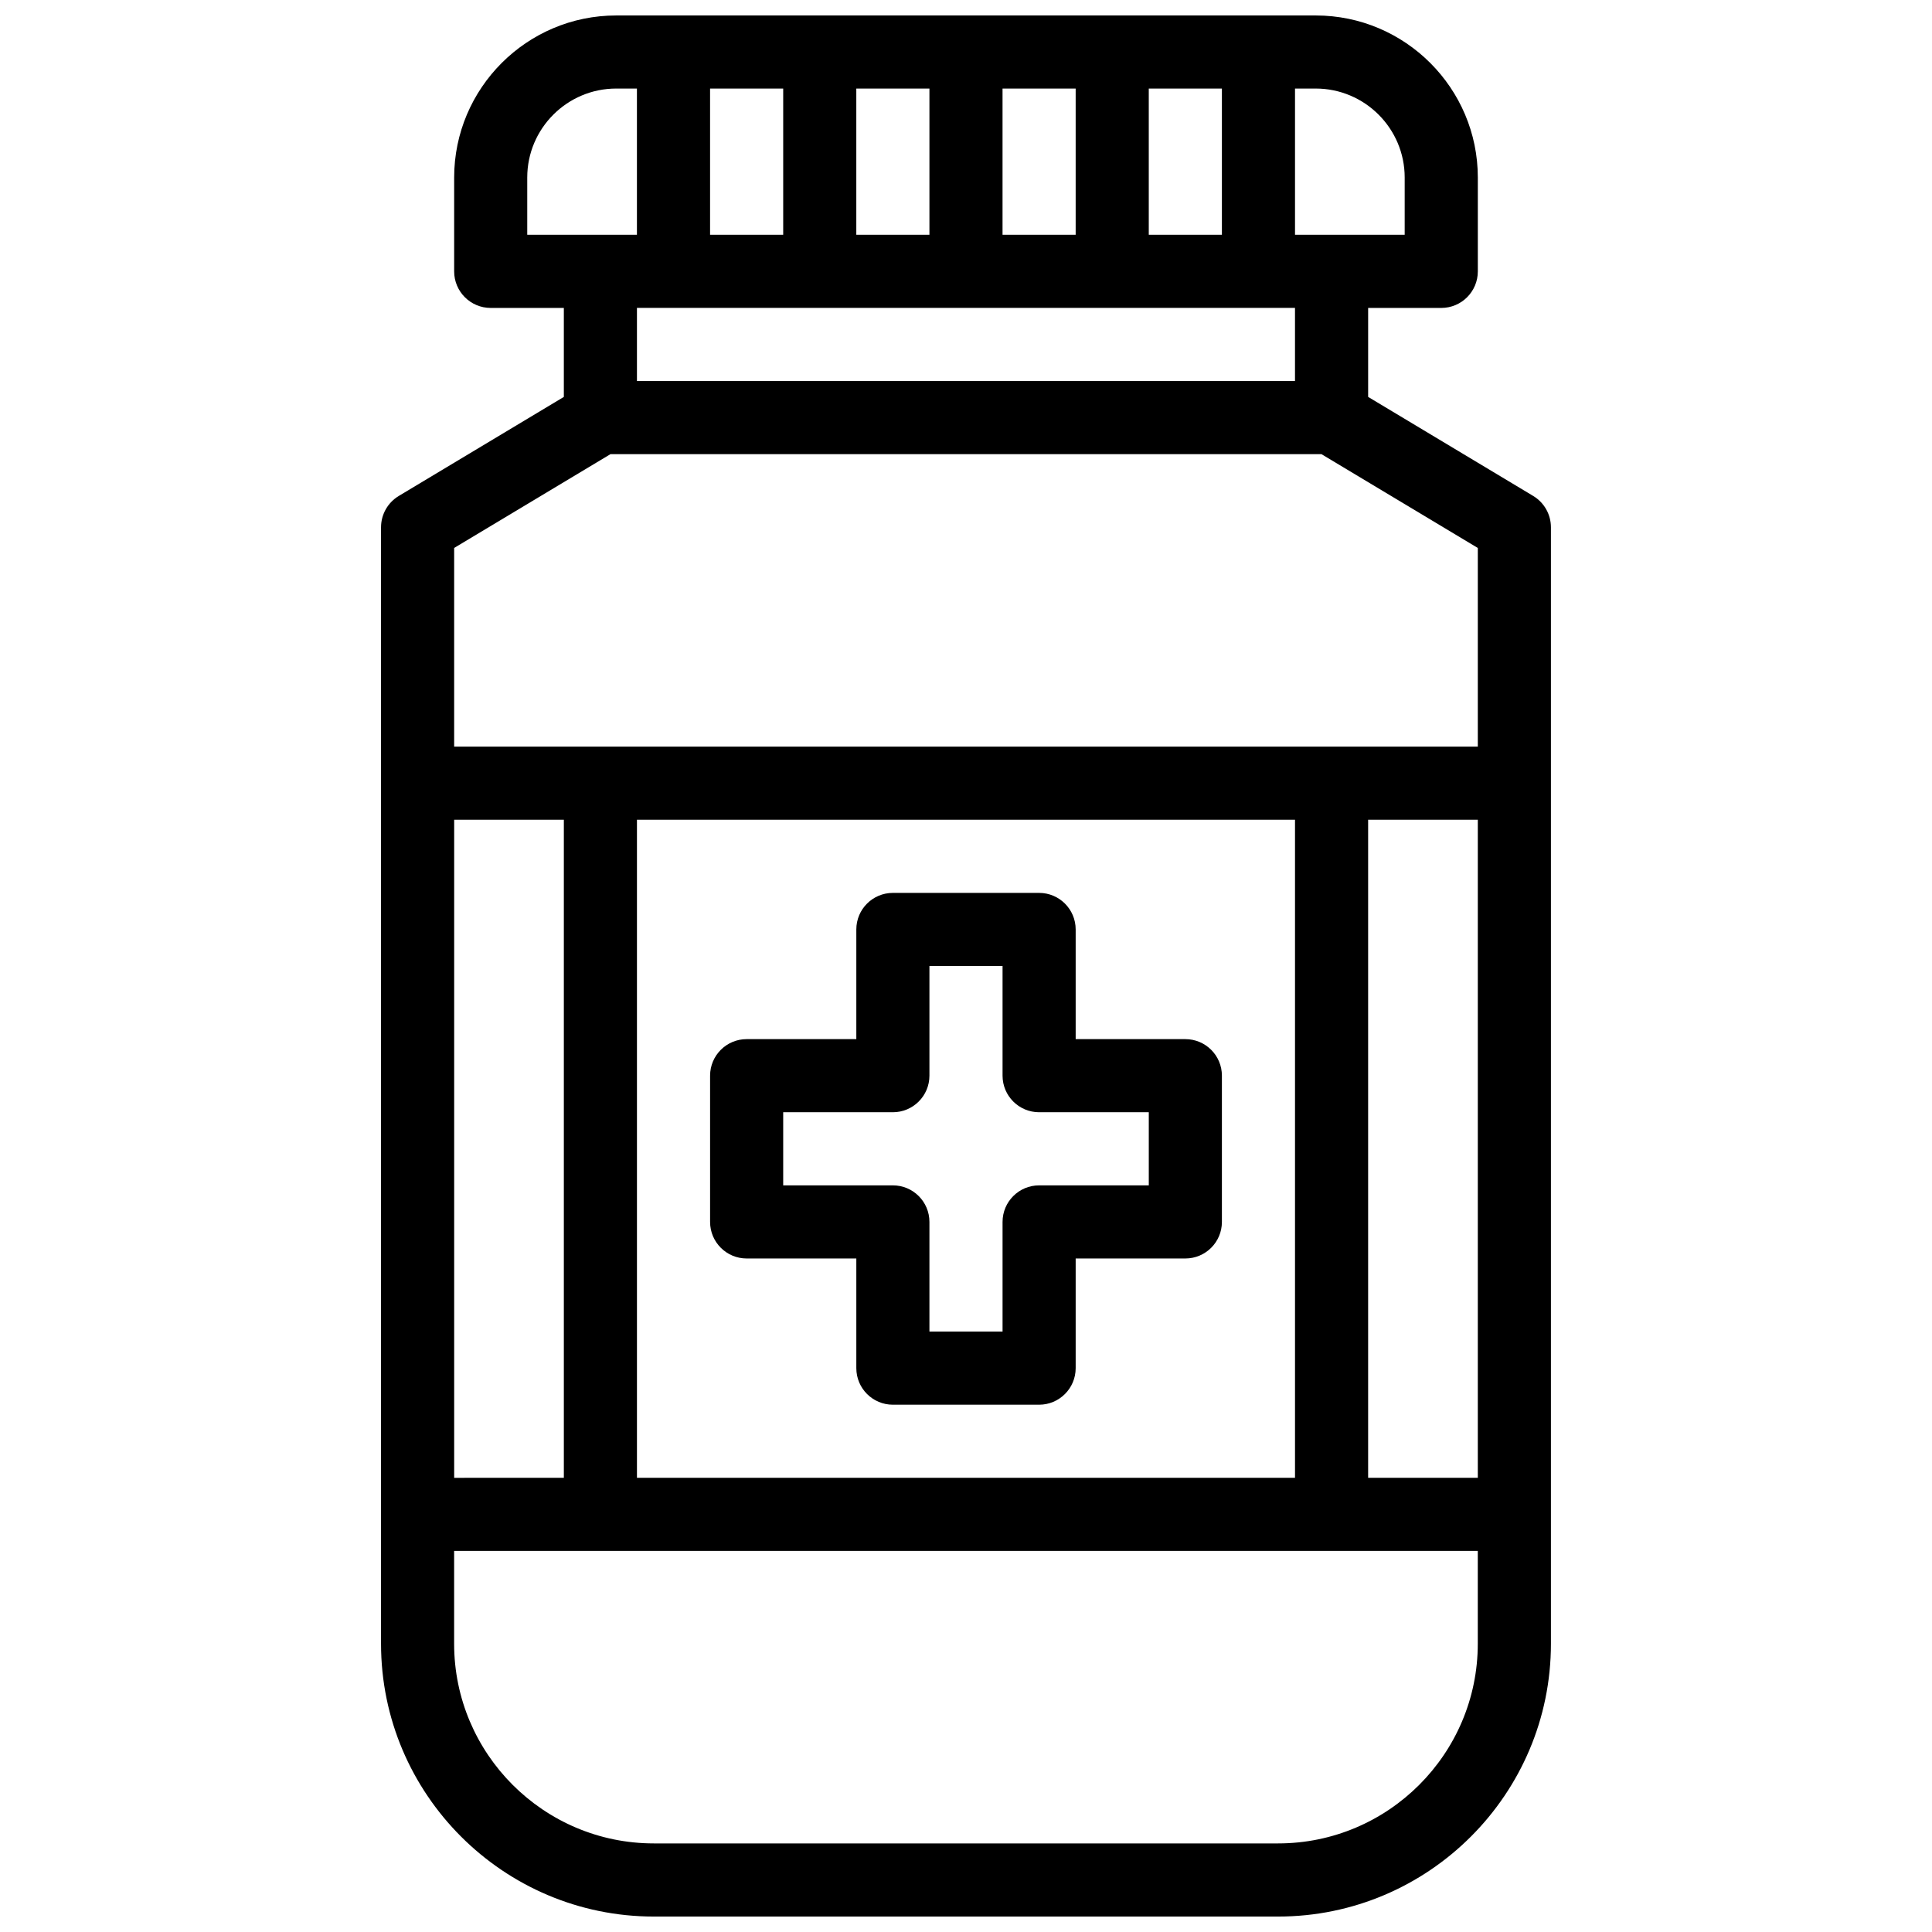
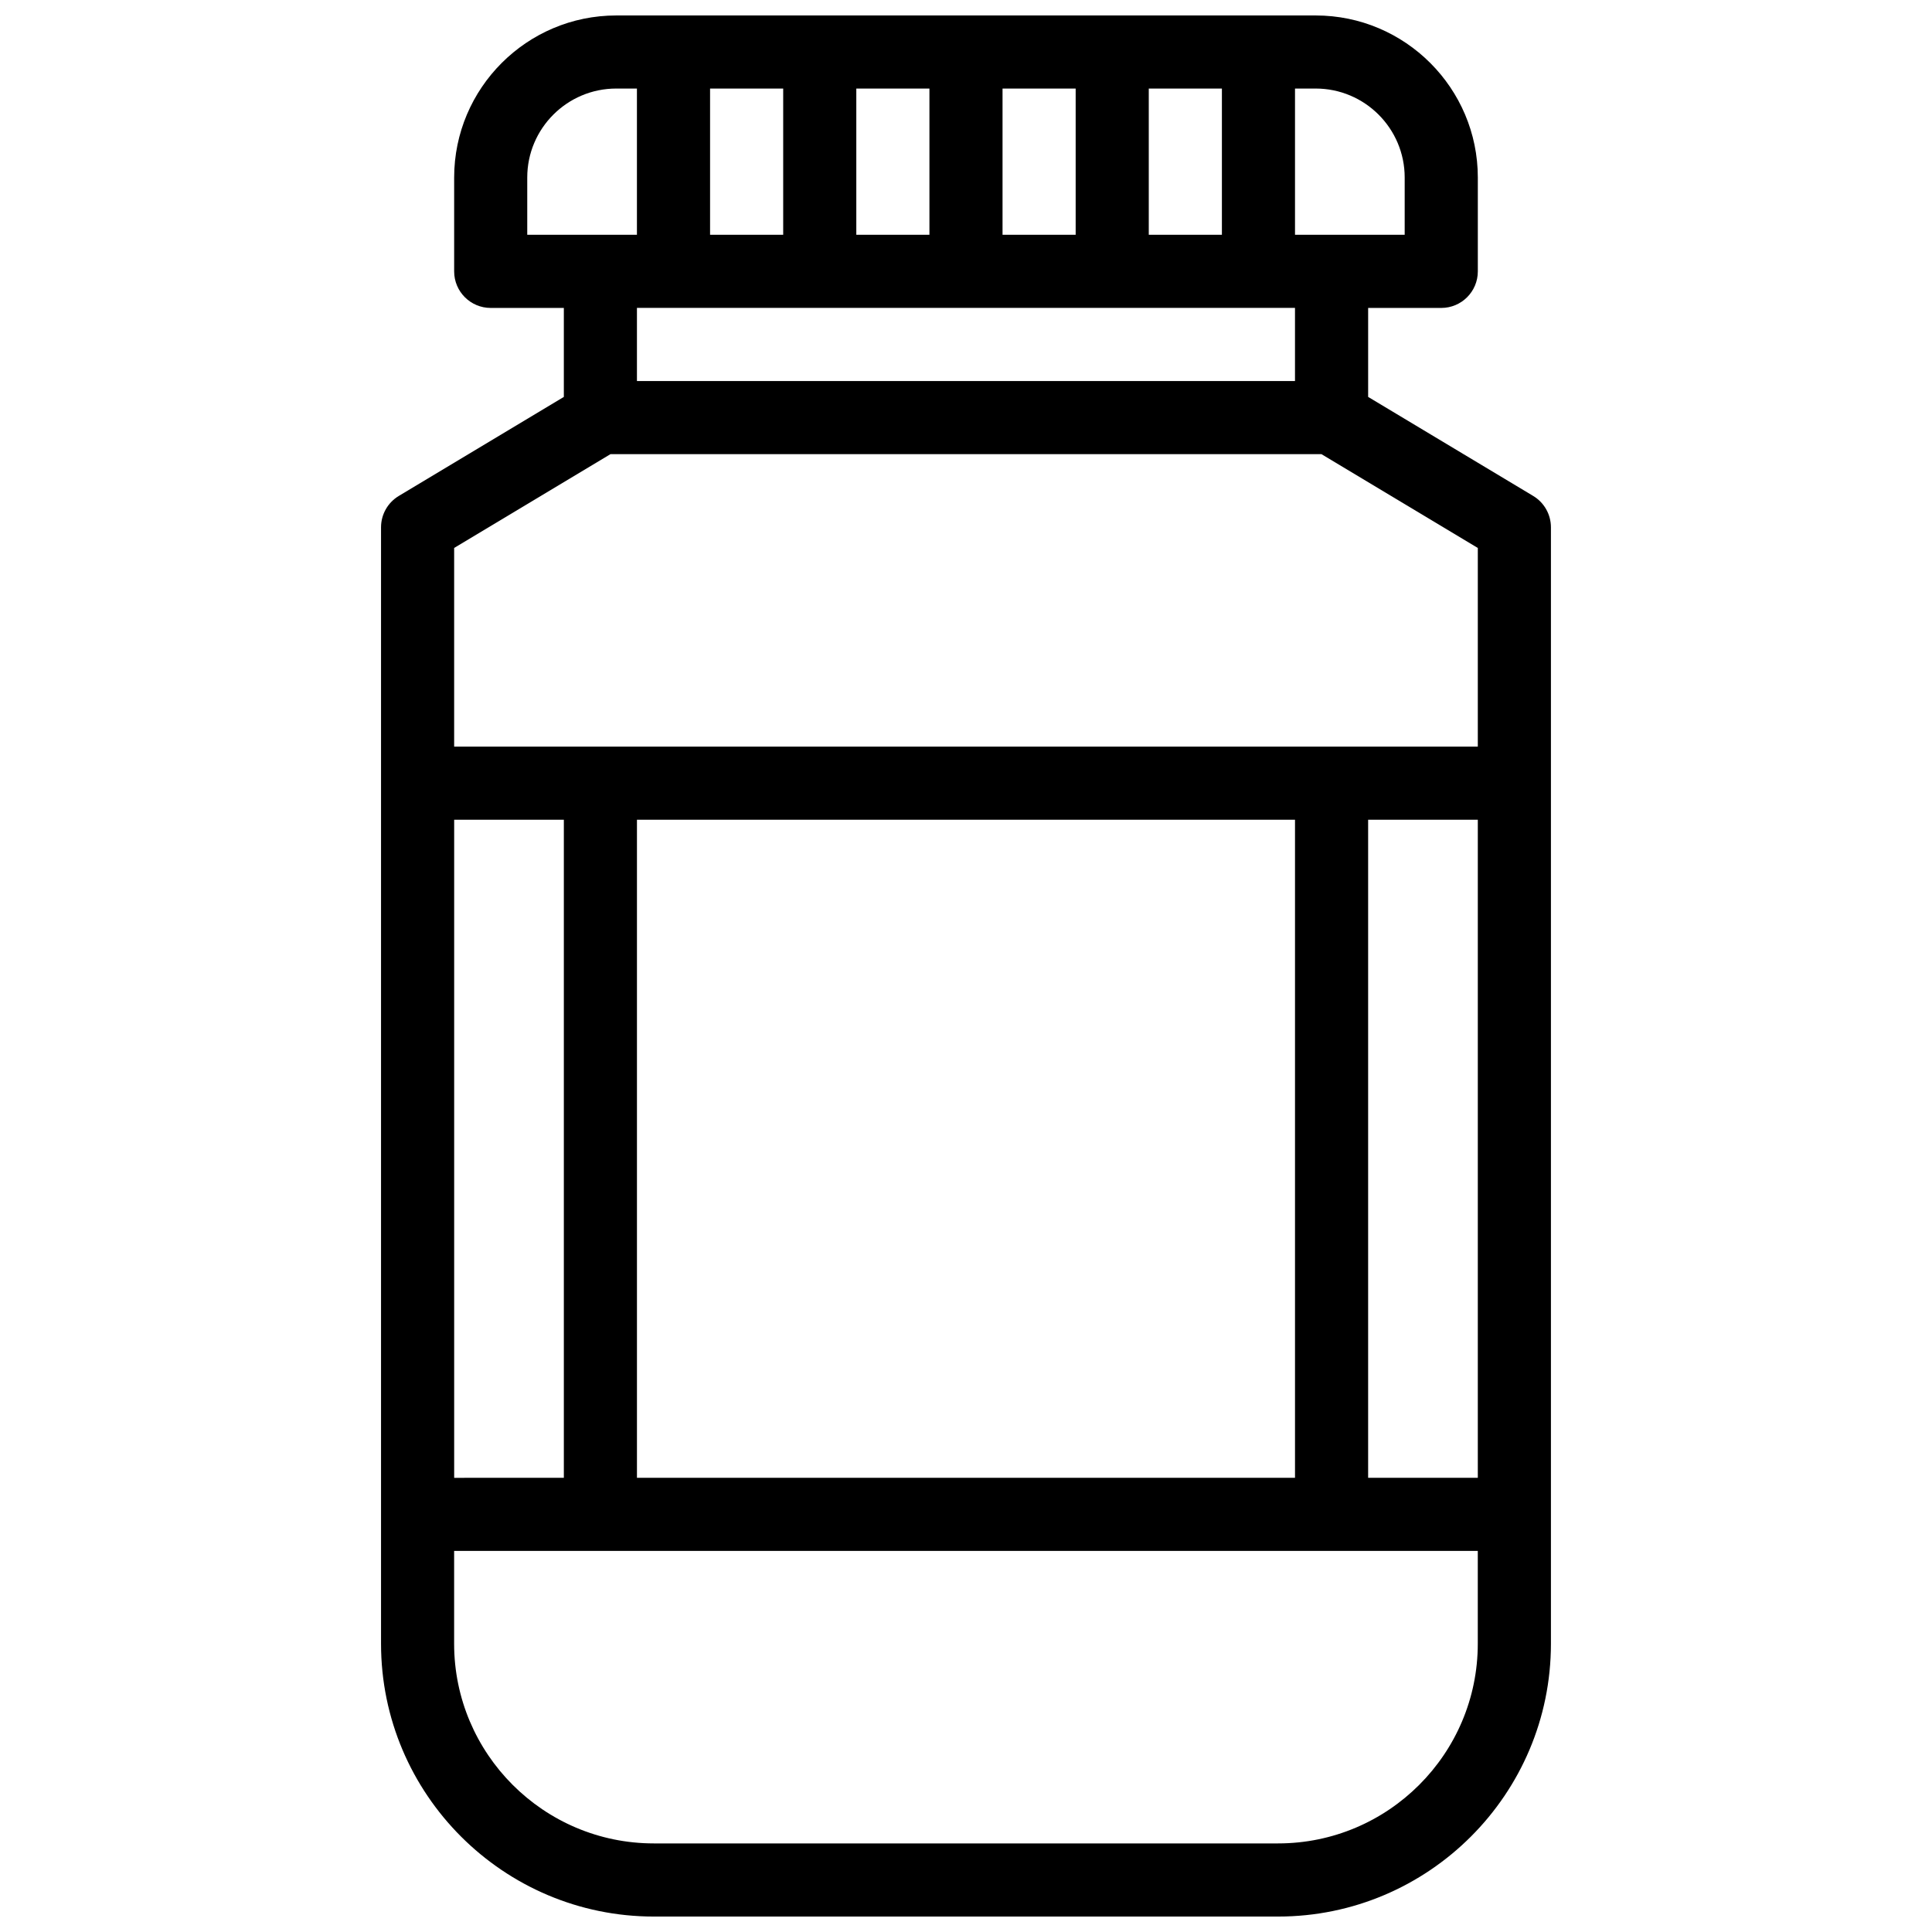
<svg xmlns="http://www.w3.org/2000/svg" width="800px" height="800px" version="1.1" viewBox="144 144 512 512">
  <defs>
    <clipPath id="a">
      <path d="m244 148.09h312v503.81h-312z" />
    </clipPath>
  </defs>
  <g clip-path="url(#a)">
    <path d="m550.31 275.43-43.738-26.242v-23.582h19.379c5.352 0 9.688-4.336 9.688-9.688v-24.863c0-23.688-19.273-42.957-42.957-42.957h-185.37c-23.688 0-42.957 19.27-42.957 42.957v24.863c0 5.352 4.336 9.688 9.688 9.688h19.379v23.582l-43.738 26.242c-2.922 1.75-4.707 4.906-4.707 8.309v295.87c0 39.863 32.434 72.297 72.297 72.297h165.44c39.863 0 72.297-32.434 72.297-72.297v-295.87c0-3.402-1.785-6.559-4.703-8.309zm-285.95 260.21v-174.4h29.066v174.39zm48.441-174.4h174.39v174.39l-174.39 0.004zm193.77 0h29.066v174.39h-29.066zm-58.133-155.02v-38.754h19.379v38.754zm-38.754 0v-38.754h19.379v38.754zm-38.754 0v-38.754h19.379v38.754zm-38.754 0v-38.754h19.379v38.754zm184.08-15.176v15.176h-29.066v-38.754h5.484c13.004 0 23.582 10.578 23.582 23.578zm-232.53 0c0-13 10.578-23.578 23.582-23.578h5.484v38.754h-29.066zm203.46 34.551v19.379h-174.39v-19.379zm-181.4 38.758h188.41l41.438 24.859v52.648h-271.28v-52.645zm176.92 368.17h-165.44c-29.18 0-52.918-23.738-52.918-52.918v-24.594h271.28v24.59c0 29.18-23.742 52.922-52.922 52.922z" />
  </g>
-   <path d="m458.13 419.38h-29.066v-29.066c0-5.352-4.34-9.688-9.688-9.688h-38.754c-5.352 0-9.688 4.336-9.688 9.688v29.066h-29.066c-5.352 0-9.688 4.34-9.688 9.688v38.754c0 5.352 4.336 9.688 9.688 9.688h29.066v29.066c0 5.352 4.336 9.688 9.688 9.688h38.754c5.352 0 9.688-4.34 9.688-9.688v-29.066h29.066c5.352 0 9.688-4.34 9.688-9.688v-38.754c0.004-5.348-4.336-9.688-9.688-9.688zm-9.688 38.754h-29.066c-5.352 0-9.688 4.34-9.688 9.688v29.066h-19.379v-29.066c0-5.352-4.336-9.688-9.688-9.688h-29.066v-19.379h29.066c5.352 0 9.688-4.34 9.688-9.688v-29.066h19.379v29.066c0 5.352 4.34 9.688 9.688 9.688h29.066z" />
</svg>